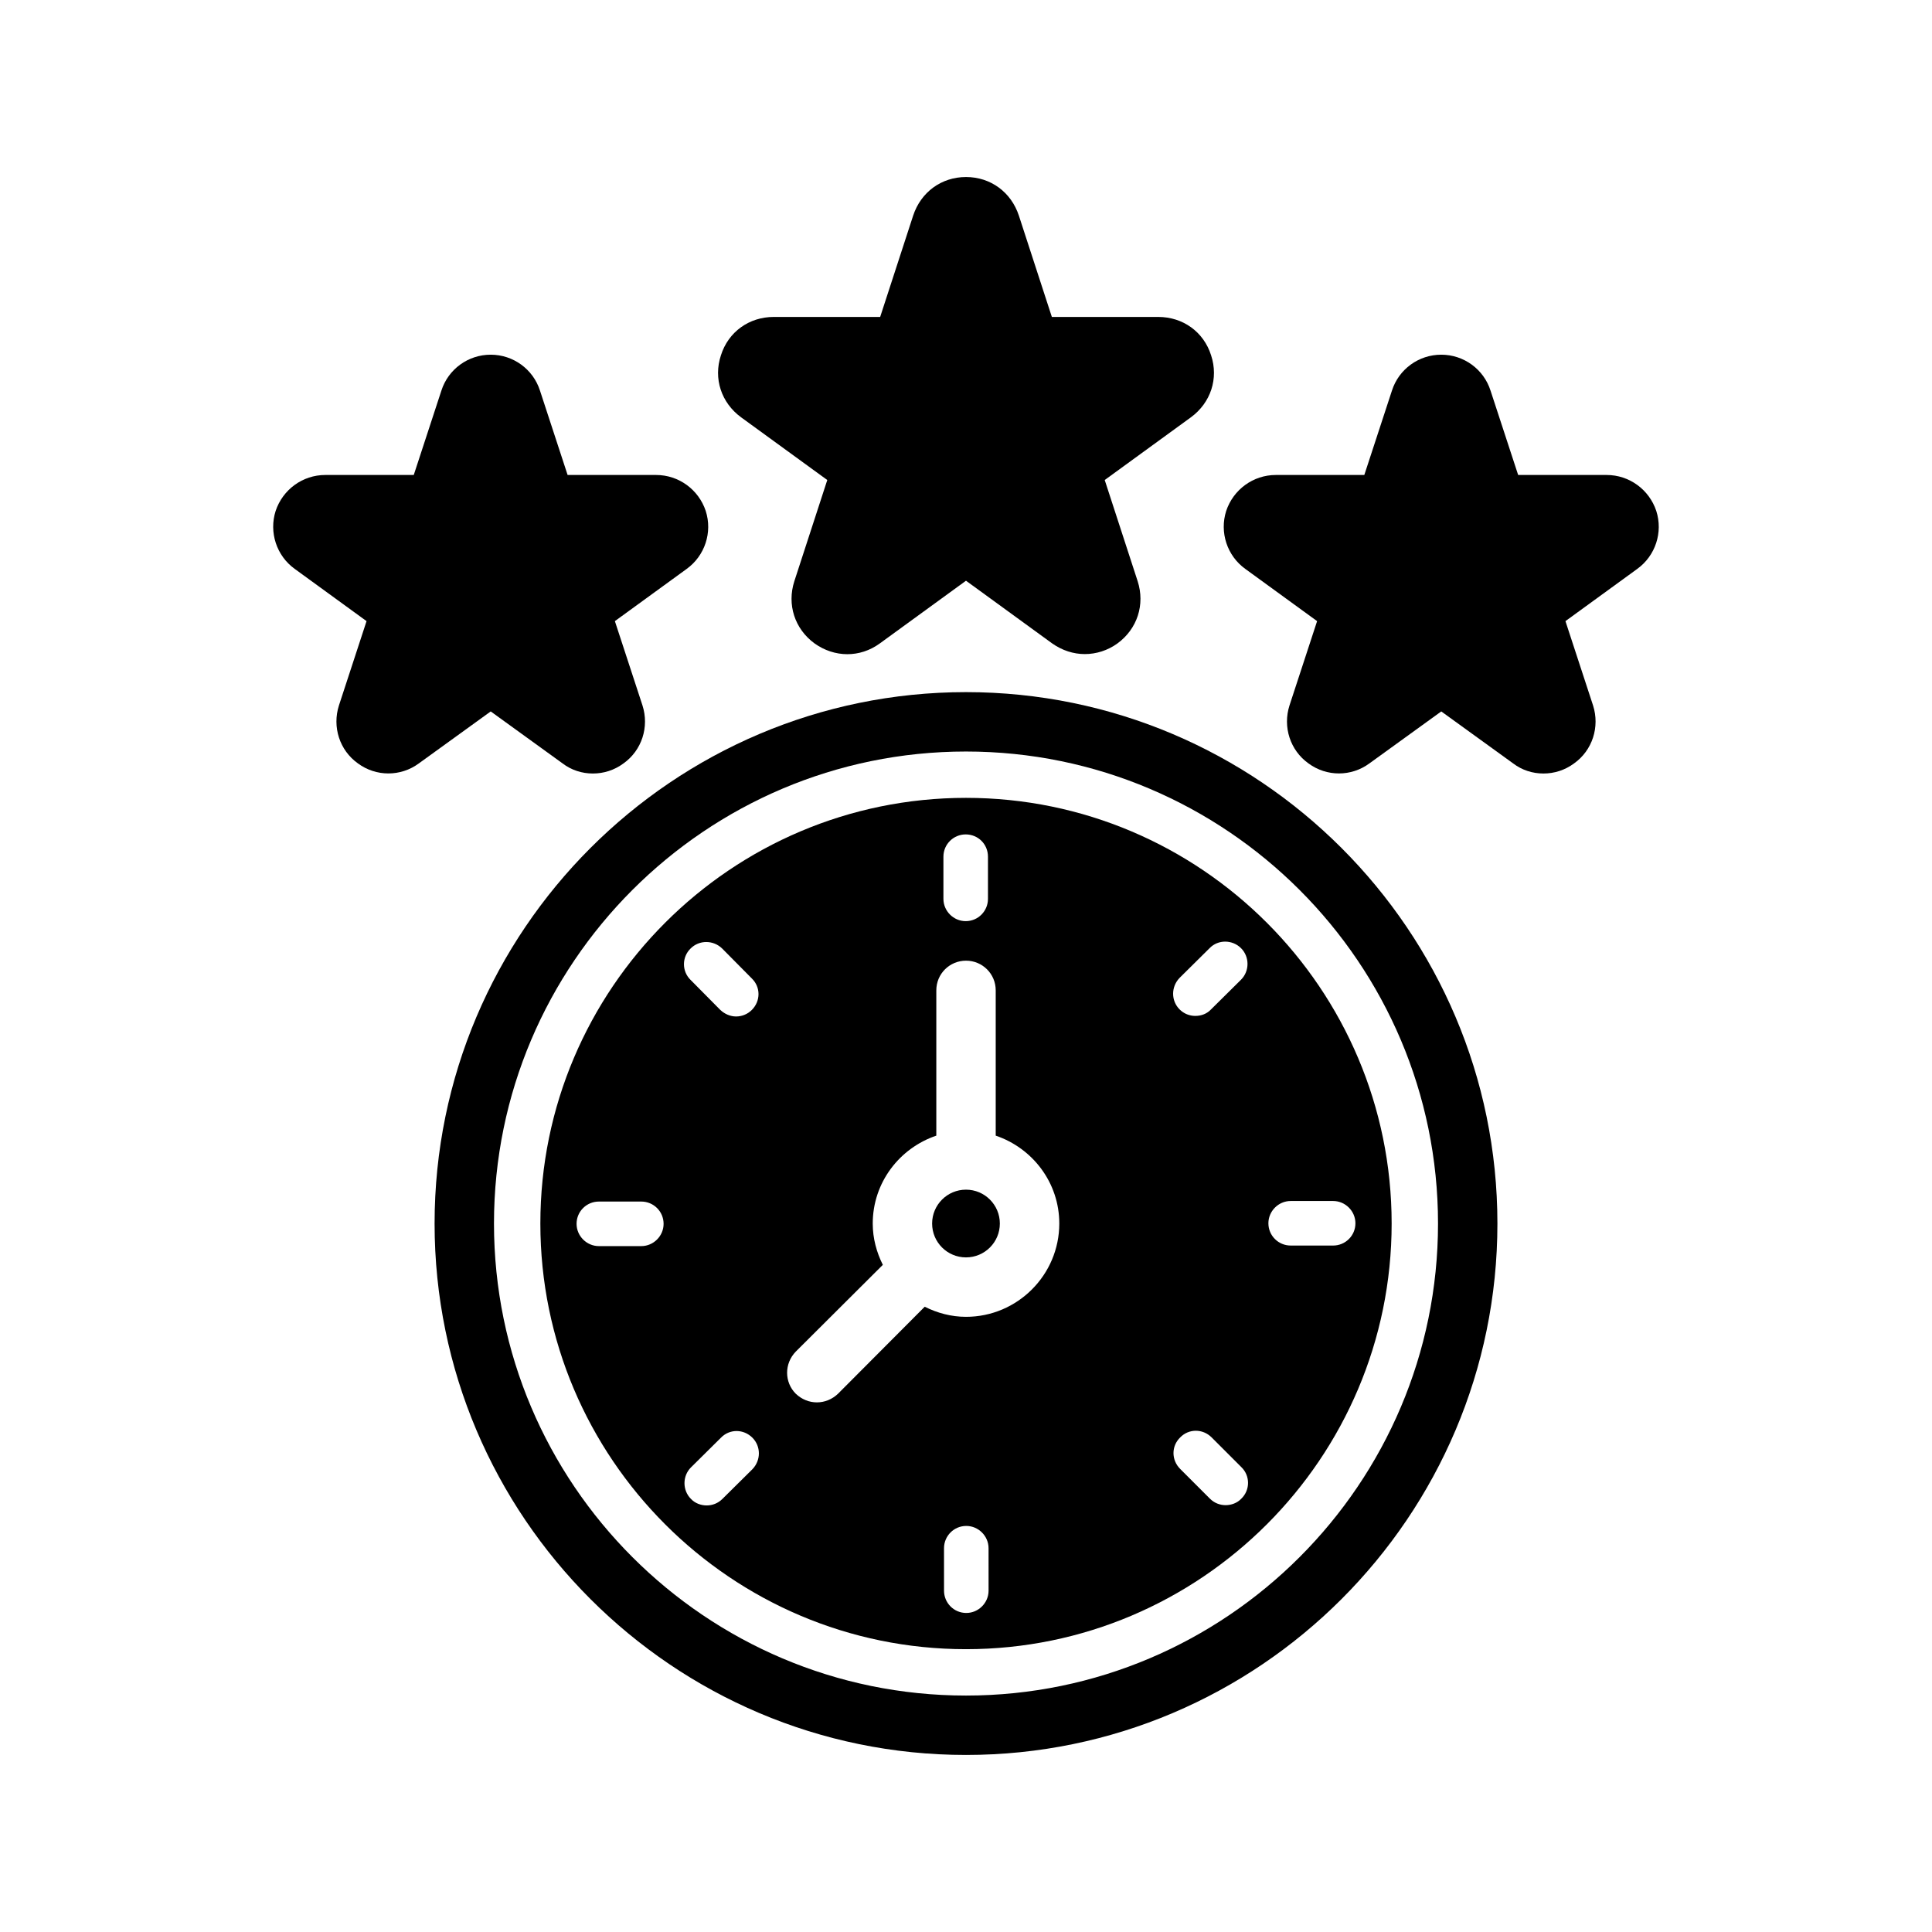
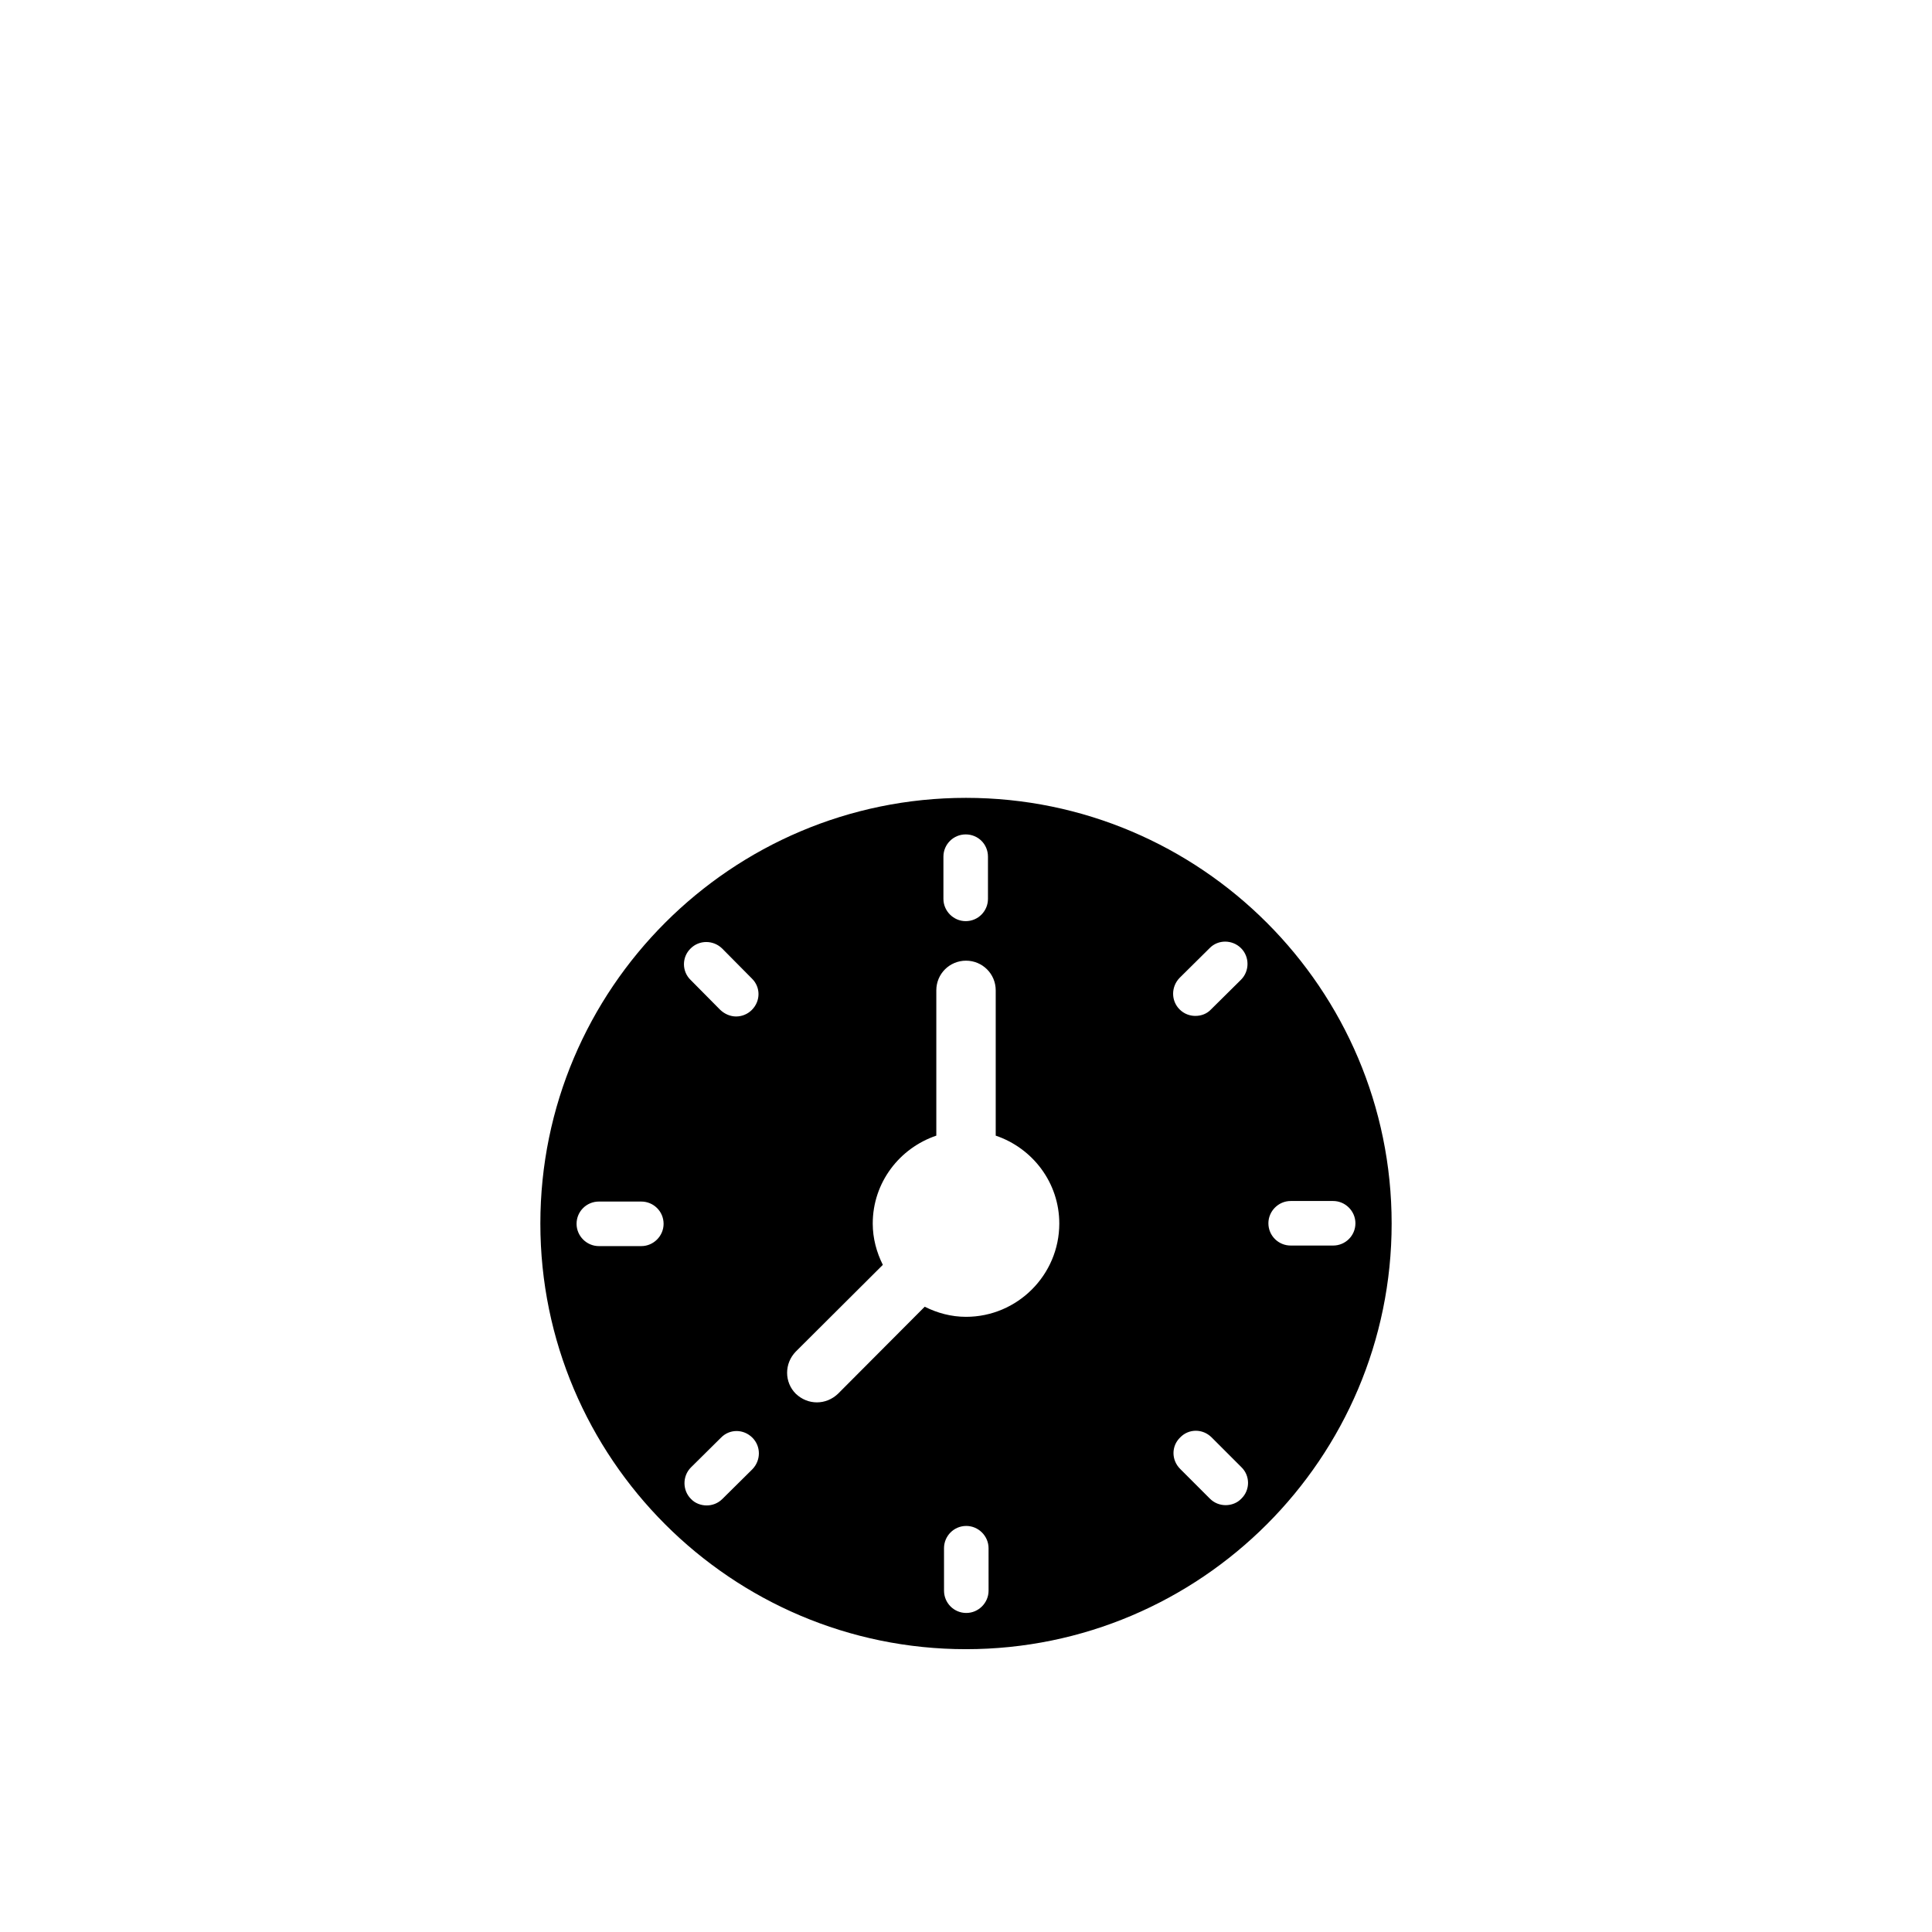
<svg xmlns="http://www.w3.org/2000/svg" fill="#000000" width="800px" height="800px" version="1.1" viewBox="144 144 512 512">
  <g>
-     <path d="m400 327.42c-77.617 0-140.83 63.211-140.83 140.83 0 77.617 63.211 140.83 140.83 140.83 77.617 0 140.83-63.211 140.83-140.83-0.004-77.617-63.215-140.83-140.83-140.83zm0 265.92c-68.957 0-125.09-56.129-125.09-125.09-0.004-68.961 56.125-125.09 125.09-125.09 68.957 0 125.09 56.129 125.09 125.09s-56.129 125.09-125.09 125.09z" />
-     <path d="m459.59 254.6-22.828 16.609 8.738 26.844c1.969 6.141-0.078 12.594-5.352 16.453-2.598 1.891-5.668 2.832-8.66 2.832-2.992 0-5.984-0.945-8.66-2.832l-22.828-16.609-22.828 16.609c-5.273 3.856-12.043 3.777-17.32 0-5.273-3.856-7.32-10.312-5.352-16.453l8.738-26.844-22.828-16.609c-5.273-3.856-7.398-10.312-5.352-16.453 1.969-6.219 7.477-10.156 14.012-10.156h28.184l8.738-26.844c2.047-6.219 7.477-10.234 14.012-10.234s11.965 4.016 14.012 10.234l8.738 26.844h28.184c6.535 0 12.043 3.938 14.012 10.156 2.039 6.141-0.086 12.598-5.359 16.453z" />
-     <path d="m326 294.75-19.051 13.855 7.32 22.355c1.812 5.668-0.156 11.887-5.039 15.352-2.441 1.812-5.273 2.676-8.109 2.676-2.832 0-5.668-0.867-8.031-2.676l-19.043-13.777-19.051 13.777c-4.801 3.543-11.336 3.543-16.137 0-4.879-3.465-6.848-9.684-5.039-15.352l7.32-22.355-19.051-13.855c-4.801-3.465-6.848-9.684-5.039-15.352 1.891-5.668 7.164-9.523 13.145-9.523h23.457l7.32-22.355c1.812-5.668 7.086-9.523 13.066-9.523 5.984 0 11.258 3.856 13.066 9.523l7.32 22.355h23.457c5.984 0 11.258 3.856 13.145 9.523 1.824 5.668-0.223 11.887-5.027 15.352z" />
-     <path d="m577.91 294.75-19.051 13.855 7.32 22.355c1.812 5.668-0.156 11.887-5.039 15.352-2.441 1.812-5.273 2.676-8.109 2.676-2.832 0-5.668-0.867-8.031-2.676l-19.047-13.777-19.051 13.777c-4.801 3.543-11.336 3.543-16.137 0-4.879-3.465-6.848-9.684-5.039-15.352l7.32-22.355-19.051-13.855c-4.801-3.465-6.848-9.684-5.039-15.352 1.891-5.668 7.164-9.523 13.145-9.523h23.457l7.32-22.355c1.812-5.668 7.086-9.523 13.066-9.523 5.984 0 11.258 3.856 13.066 9.523l7.32 22.355h23.457c5.984 0 11.258 3.856 13.145 9.523 1.824 5.668-0.223 11.887-5.023 15.352z" />
    <path d="m400 355.44c-62.188 0-112.8 50.617-112.8 112.8-0.004 62.191 50.613 112.81 112.8 112.81 62.188 0 112.8-50.617 112.8-112.8 0-62.191-50.617-112.81-112.8-112.81zm-86.043 118.79h-11.258c-3.227 0-5.902-2.676-5.902-5.902 0-3.305 2.676-5.902 5.902-5.902h11.258c3.227 0 5.902 2.598 5.902 5.902 0 3.227-2.676 5.902-5.902 5.902zm80.059-103.2c0-3.305 2.676-5.902 5.902-5.902 3.305 0 5.902 2.598 5.902 5.902v11.18c0 3.227-2.598 5.902-5.902 5.902-3.227 0-5.902-2.676-5.902-5.902zm-66.992 24.324c2.281-2.281 5.984-2.281 8.344 0l7.871 7.949c2.363 2.281 2.363 5.984 0 8.344-1.102 1.102-2.598 1.73-4.172 1.73-1.496 0-2.992-0.629-4.172-1.73l-7.871-7.949c-2.359-2.285-2.359-6.062 0-8.344zm16.375 138-7.949 7.871c-1.18 1.18-2.676 1.73-4.172 1.73s-3.07-0.551-4.172-1.73c-2.281-2.281-2.281-6.062 0-8.344l7.949-7.871c2.281-2.363 5.984-2.363 8.344 0 2.281 2.281 2.281 5.981 0 8.344zm62.582 32.195c0 3.227-2.676 5.902-5.902 5.902-3.305 0-5.902-2.676-5.902-5.902l-0.004-11.258c0-3.227 2.598-5.902 5.902-5.902 3.227 0 5.902 2.676 5.902 5.902zm-5.981-72.578c-3.938 0-7.637-1.023-10.941-2.676l-22.984 23.066c-1.574 1.496-3.543 2.281-5.59 2.281s-4.016-0.789-5.59-2.281c-3.07-3.07-3.07-8.031 0-11.18l23.066-22.984c-1.652-3.305-2.676-7.008-2.676-10.941 0-10.863 7.086-19.996 16.848-23.301v-38.496c0-4.41 3.543-7.871 7.871-7.871s7.871 3.465 7.871 7.871v38.496c9.762 3.305 16.848 12.438 16.848 23.301-0.008 13.613-11.105 24.715-24.723 24.715zm56.598-89.82 7.949-7.871c2.281-2.363 6.062-2.281 8.344 0s2.281 6.062 0 8.344l-7.949 7.871c-1.102 1.18-2.598 1.73-4.172 1.73-1.496 0-2.992-0.551-4.172-1.73-2.281-2.285-2.281-5.984 0-8.344zm16.375 138c-1.102 1.18-2.676 1.73-4.172 1.73-1.496 0-2.992-0.551-4.172-1.73l-7.871-7.871c-2.363-2.363-2.363-6.062 0-8.344 2.281-2.363 5.984-2.363 8.344 0l7.871 7.871c2.359 2.281 2.359 6.059 0 8.344zm24.324-67.07h-11.258c-3.227 0-5.902-2.598-5.902-5.902 0-3.227 2.676-5.902 5.902-5.902h11.258c3.227 0 5.902 2.676 5.902 5.902 0 3.305-2.676 5.902-5.902 5.902z" />
-     <path d="m408.97 468.25c0 4.957-4.019 8.973-8.973 8.973-4.957 0-8.977-4.016-8.977-8.973s4.019-8.977 8.977-8.977c4.953 0 8.973 4.019 8.973 8.977" />
  </g>
</svg>